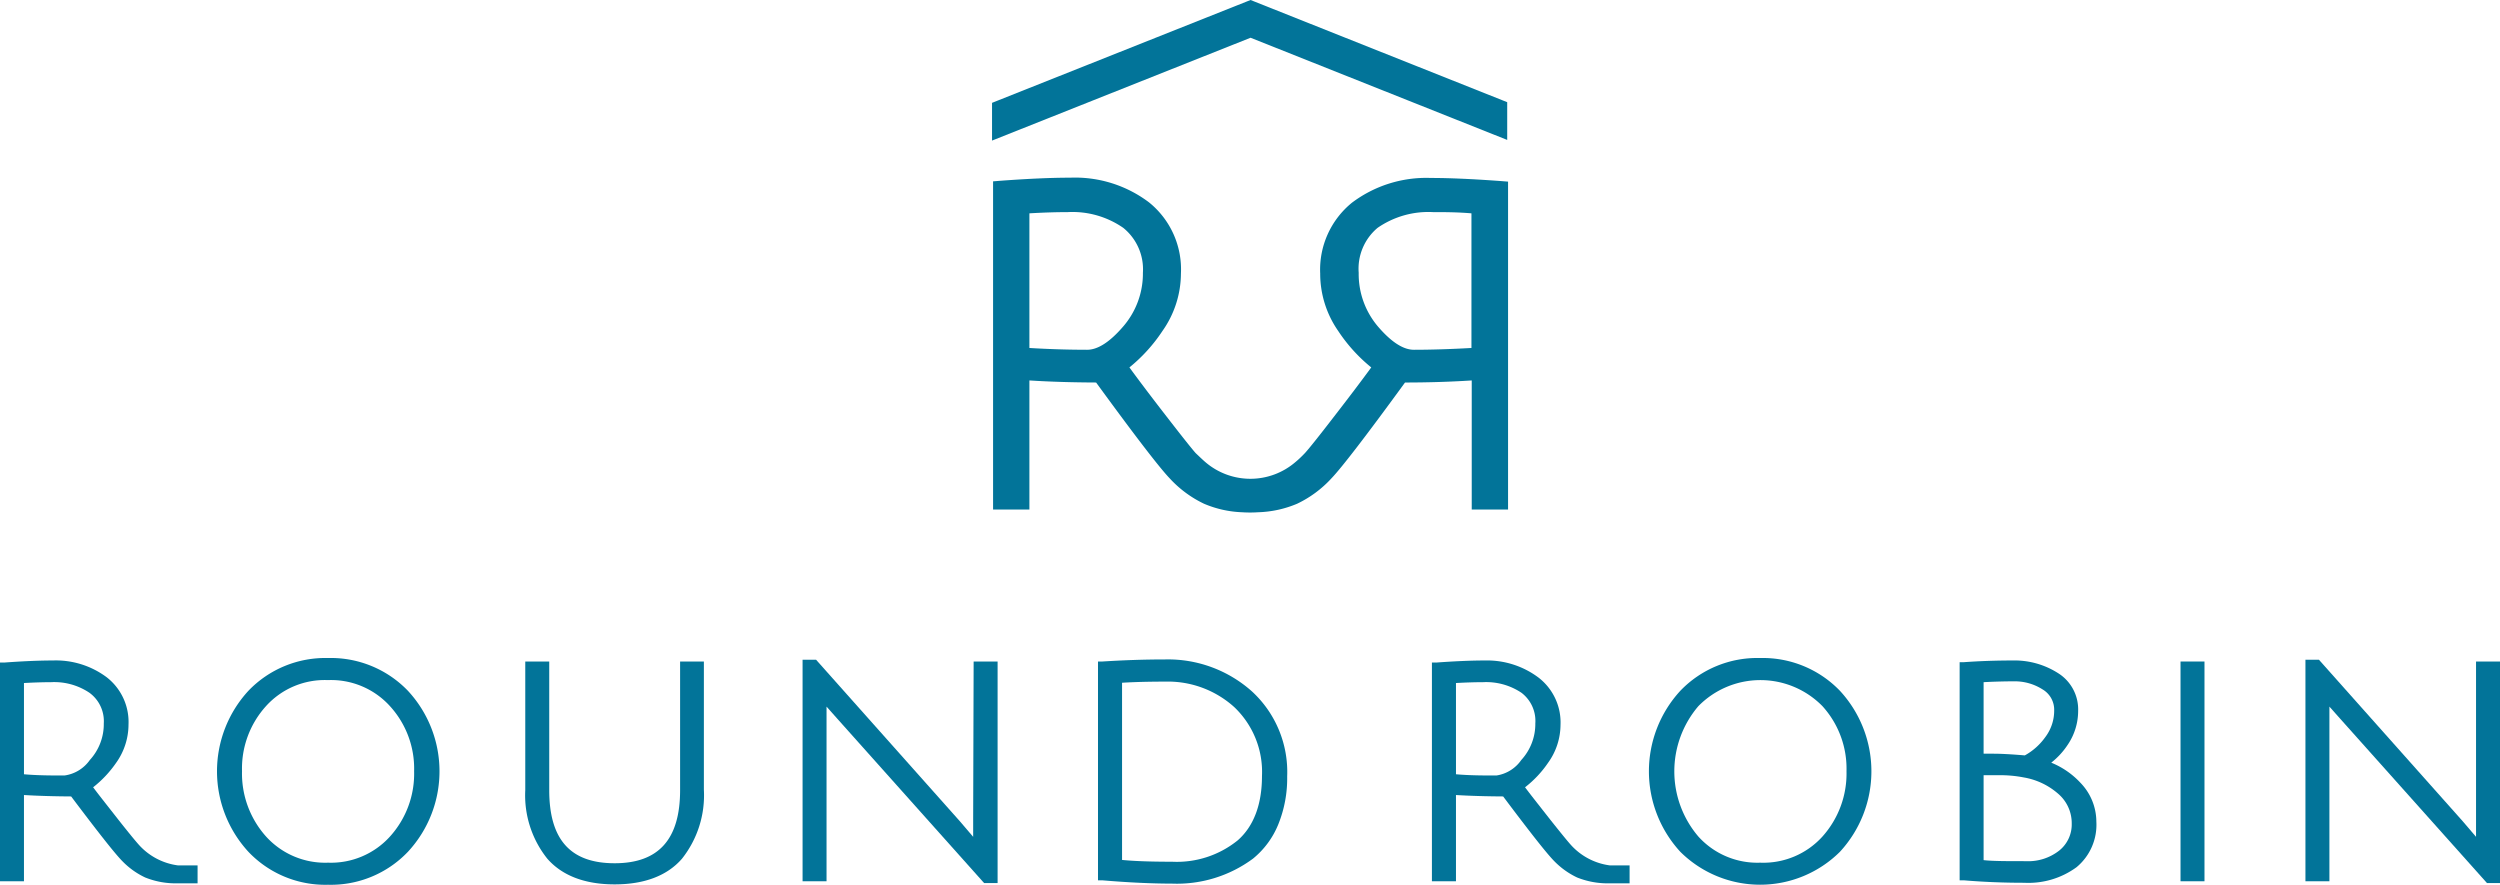
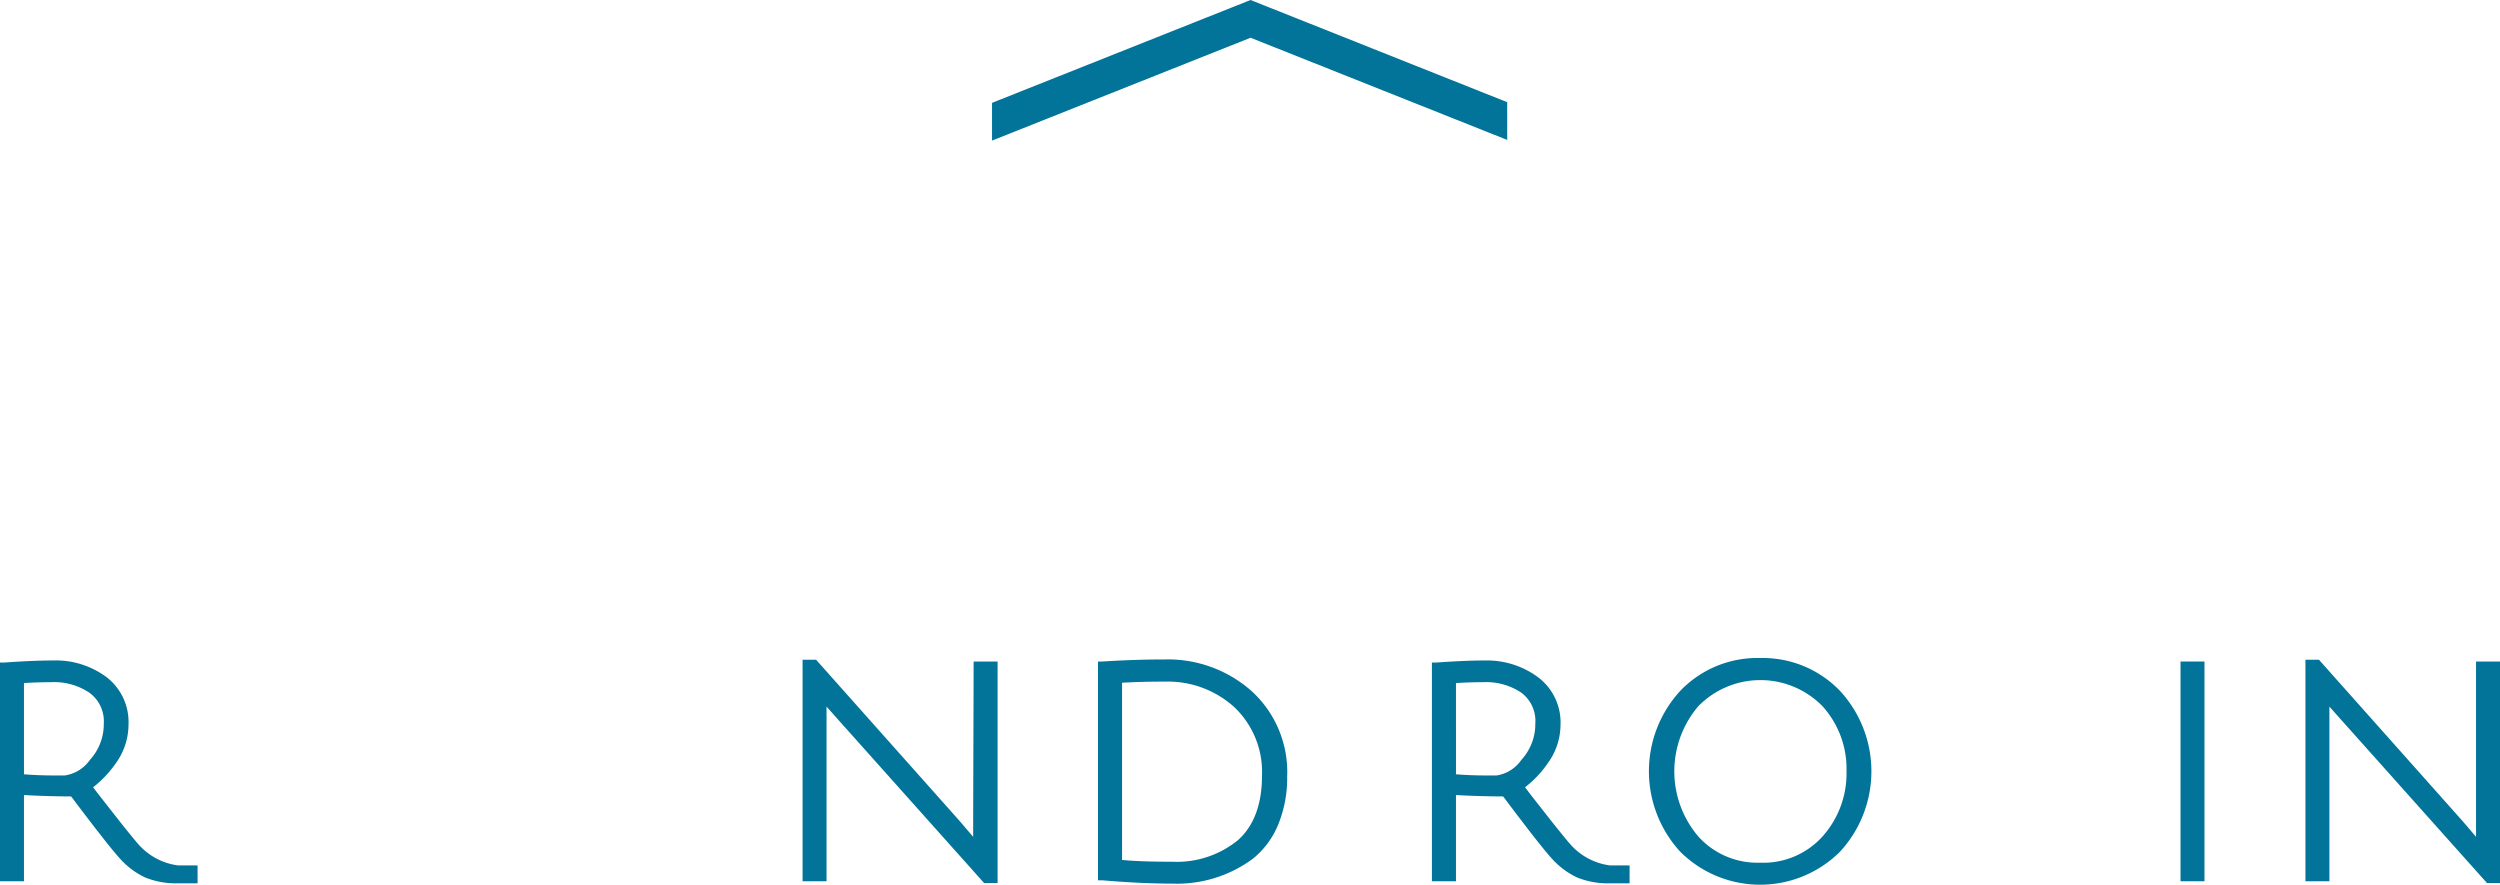
<svg xmlns="http://www.w3.org/2000/svg" viewBox="0 0 264.96 93.77">
  <defs>
    <style>.cls-1{fill:#027499;}</style>
  </defs>
  <title>roundrobin_blue2</title>
  <g id="Capa_2" data-name="Capa 2">
    <g id="Capa_1-2" data-name="Capa 1">
-       <path class="cls-1" d="M34.77,69.74a11.29,11.29,0,0,0-8.44,3.47,12.6,12.6,0,0,0,0,17.07,11.23,11.23,0,0,0,8.44,3.49,11.27,11.27,0,0,0,8.46-3.49,12.55,12.55,0,0,0,0-17.07A11.33,11.33,0,0,0,34.77,69.74Zm0,21.69a8.45,8.45,0,0,1-6.57-2.77,10,10,0,0,1-2.55-6.92,9.85,9.85,0,0,1,2.54-6.9,8.38,8.38,0,0,1,6.56-2.76,8.42,8.42,0,0,1,6.58,2.76,9.82,9.82,0,0,1,2.56,6.9,9.92,9.92,0,0,1-2.56,6.92A8.42,8.42,0,0,1,34.79,91.43Z" />
-       <path class="cls-1" d="M72.08,83.74c0,5.21-2.27,7.75-6.94,7.75S58.21,89,58.21,83.74V70.11H55.67V83.74A10.76,10.76,0,0,0,58,91c1.58,1.81,4,2.73,7.14,2.73s5.56-.91,7.13-2.71a10.81,10.81,0,0,0,2.33-7.32V70.11H72.08Z" />
      <path class="cls-1" d="M103.14,86.76c0,.68,0,1.32,0,1.93q-.62-.73-1.41-1.65L86.49,69.92H85.06V93.4H87.6V76.8l0-1.91c.31.36.69.78,1.13,1.27l15.57,17.43h1.43V70.11h-2.54Z" />
      <path class="cls-1" d="M123.49,69.89c-2.22,0-4.46.08-6.65.22l-.47,0V93.3l.46,0c2.74.23,5.23.35,7.4.35A13.55,13.55,0,0,0,132.8,91a9.08,9.08,0,0,0,2.67-3.61,13,13,0,0,0,.95-5.1,11.6,11.6,0,0,0-3.72-9A13.35,13.35,0,0,0,123.49,69.89Zm.74,21.44c-2.2,0-4-.06-5.31-.19V72.36c1.31-.08,2.85-.12,4.57-.12a10.49,10.49,0,0,1,7.32,2.7,9.47,9.47,0,0,1,2.94,7.3c0,3-.87,5.34-2.58,6.83A10.26,10.26,0,0,1,124.23,91.33Z" />
      <path class="cls-1" d="M186.54,69.74a11.29,11.29,0,0,0-8.45,3.47,12.6,12.6,0,0,0,0,17.07,12,12,0,0,0,16.91,0,12.58,12.58,0,0,0,0-17.07A11.35,11.35,0,0,0,186.54,69.74Zm0,21.69A8.42,8.42,0,0,1,180,88.66a10.64,10.64,0,0,1,0-13.82,9.21,9.21,0,0,1,13.15,0,9.86,9.86,0,0,1,2.55,6.9,10,10,0,0,1-2.55,6.92A8.44,8.44,0,0,1,186.55,91.43Z" />
-       <path class="cls-1" d="M217.4,80.83a8,8,0,0,0,1.76-1.92,6.38,6.38,0,0,0,1.09-3.57,4.53,4.53,0,0,0-2.13-4A8.57,8.57,0,0,0,213.31,70c-1.75,0-3.48.06-5.16.18l-.46,0V93.3l.46,0c2,.17,4.16.26,6.38.26a8.65,8.65,0,0,0,5.55-1.65,5.84,5.84,0,0,0,2.1-4.83,5.94,5.94,0,0,0-1.67-4.1A8.72,8.72,0,0,0,217.4,80.83Zm-2.69,10.44c-2,0-3.52,0-4.48-.11v-9h1.63a13,13,0,0,1,2.65.24,7.41,7.41,0,0,1,3.74,1.83,4.1,4.1,0,0,1,1.32,3.06,3.54,3.54,0,0,1-1.33,2.86A5.3,5.3,0,0,1,214.71,91.27Zm-.11-11.21c-1.43-.12-2.54-.18-3.3-.18h-1.07V72.3c1.11-.06,2.2-.09,3.24-.09a5.46,5.46,0,0,1,3,.85,2.5,2.5,0,0,1,1.24,2.23,4.65,4.65,0,0,1-.94,2.83A6.56,6.56,0,0,1,214.6,80.06Z" />
      <rect class="cls-1" x="231.1" y="70.11" width="2.54" height="23.29" />
      <path class="cls-1" d="M262.42,70.11V86.76c0,.68,0,1.32,0,1.93q-.61-.73-1.41-1.65L245.77,69.92h-1.43V93.4h2.54V76.8l0-1.91c.31.36.69.78,1.13,1.27l15.57,17.43H265V70.11Z" />
      <path class="cls-1" d="M20.94,91.72l-2.07,0a6.74,6.74,0,0,1-4.12-2.15c-.33-.36-1.09-1.28-2.24-2.74-1-1.28-1.91-2.42-2.64-3.39a11.83,11.83,0,0,0,2.45-2.61,7,7,0,0,0,1.3-4.05,6,6,0,0,0-2.31-5A9,9,0,0,0,5.61,70c-1.38,0-3.11.07-5.15.22l-.46,0V93.4H2.54V84.26c1.51.09,3.17.14,5,.15,2.89,3.84,4.66,6.08,5.41,6.84A8.29,8.29,0,0,0,15.39,93a8.68,8.68,0,0,0,3.38.62h2.17ZM6.83,82.19c-1.33,0-2.77,0-4.29-.13V72.39c1.08-.06,2.05-.09,2.87-.09a6.69,6.69,0,0,1,4.08,1.13A3.73,3.73,0,0,1,11,76.67a5.63,5.63,0,0,1-1.48,3.88A3.94,3.94,0,0,1,6.83,82.19Z" />
      <path class="cls-1" d="M172.71,91.72l-2.08,0a6.74,6.74,0,0,1-4.12-2.15c-.33-.36-1.08-1.28-2.24-2.74-1-1.28-1.91-2.42-2.64-3.39a11.38,11.38,0,0,0,2.45-2.61,6.93,6.93,0,0,0,1.31-4,6,6,0,0,0-2.31-5A9.09,9.09,0,0,0,157.37,70c-1.37,0-3.1.07-5.14.22l-.47,0V93.4h2.55V84.26c1.5.09,3.17.14,5,.15,2.88,3.84,4.65,6.08,5.4,6.84A8.41,8.41,0,0,0,167.15,93a8.72,8.72,0,0,0,3.38.62h2.18Zm-14.12-9.53c-1.33,0-2.77,0-4.28-.13V72.39c1.08-.06,2-.09,2.87-.09a6.71,6.71,0,0,1,4.08,1.13,3.75,3.75,0,0,1,1.46,3.24,5.64,5.64,0,0,1-1.49,3.88A3.9,3.9,0,0,1,158.59,82.19Z" />
-       <path class="cls-1" d="M133.36,54.29a11.46,11.46,0,0,0,4.11-.9,11.84,11.84,0,0,0,3.62-2.67c1.08-1.12,3.71-4.54,7.82-10.18,2.55,0,4.92-.08,7.07-.22V54h3.85V19.25l-.75-.06c-3-.22-5.47-.33-7.46-.33a13.08,13.08,0,0,0-8.33,2.62A9.14,9.14,0,0,0,139.92,29a10.62,10.62,0,0,0,1.91,6.08,17.05,17.05,0,0,0,3.5,3.86c-1.06,1.45-2.33,3.13-3.78,5-1.67,2.17-2.76,3.54-3.23,4.06-.32.34-.65.66-1,.95a7.32,7.32,0,0,1-9.6,0c-.32-.28-.65-.6-1-.93-.47-.53-1.56-1.91-3.24-4.08-1.45-1.87-2.72-3.55-3.78-5a17.05,17.05,0,0,0,3.5-3.86A10.62,10.62,0,0,0,125.16,29a9.12,9.12,0,0,0-3.38-7.55,13,13,0,0,0-8.32-2.62c-2,0-4.5.11-7.46.33l-.75.06V54h3.85V40.32c2.15.14,4.52.21,7.07.22,4.11,5.64,6.74,9.06,7.82,10.18a11.84,11.84,0,0,0,3.62,2.67,11.35,11.35,0,0,0,4,.9A13.36,13.36,0,0,0,133.36,54.29Zm16.49-17.22q-1.68,0-3.77-2.42A8.58,8.58,0,0,1,144,28.91,5.65,5.65,0,0,1,146,24.15a9.45,9.45,0,0,1,5.87-1.67c1.17,0,2.54,0,4.08.13V36.88C153.81,37,151.75,37.07,149.85,37.07ZM109.1,22.61c1.54-.09,2.91-.13,4.08-.13a9.45,9.45,0,0,1,5.87,1.67,5.65,5.65,0,0,1,2.08,4.76A8.58,8.58,0,0,1,119,34.65q-2.09,2.41-3.77,2.42c-1.9,0-4-.06-6.13-.19Z" />
      <polygon class="cls-1" points="159.74 14.83 159.74 10.83 132.84 0.12 132.54 0 105.64 10.7 105.14 10.9 105.14 14.9 132.54 4 159.74 14.83" />
    </g>
  </g>
</svg>